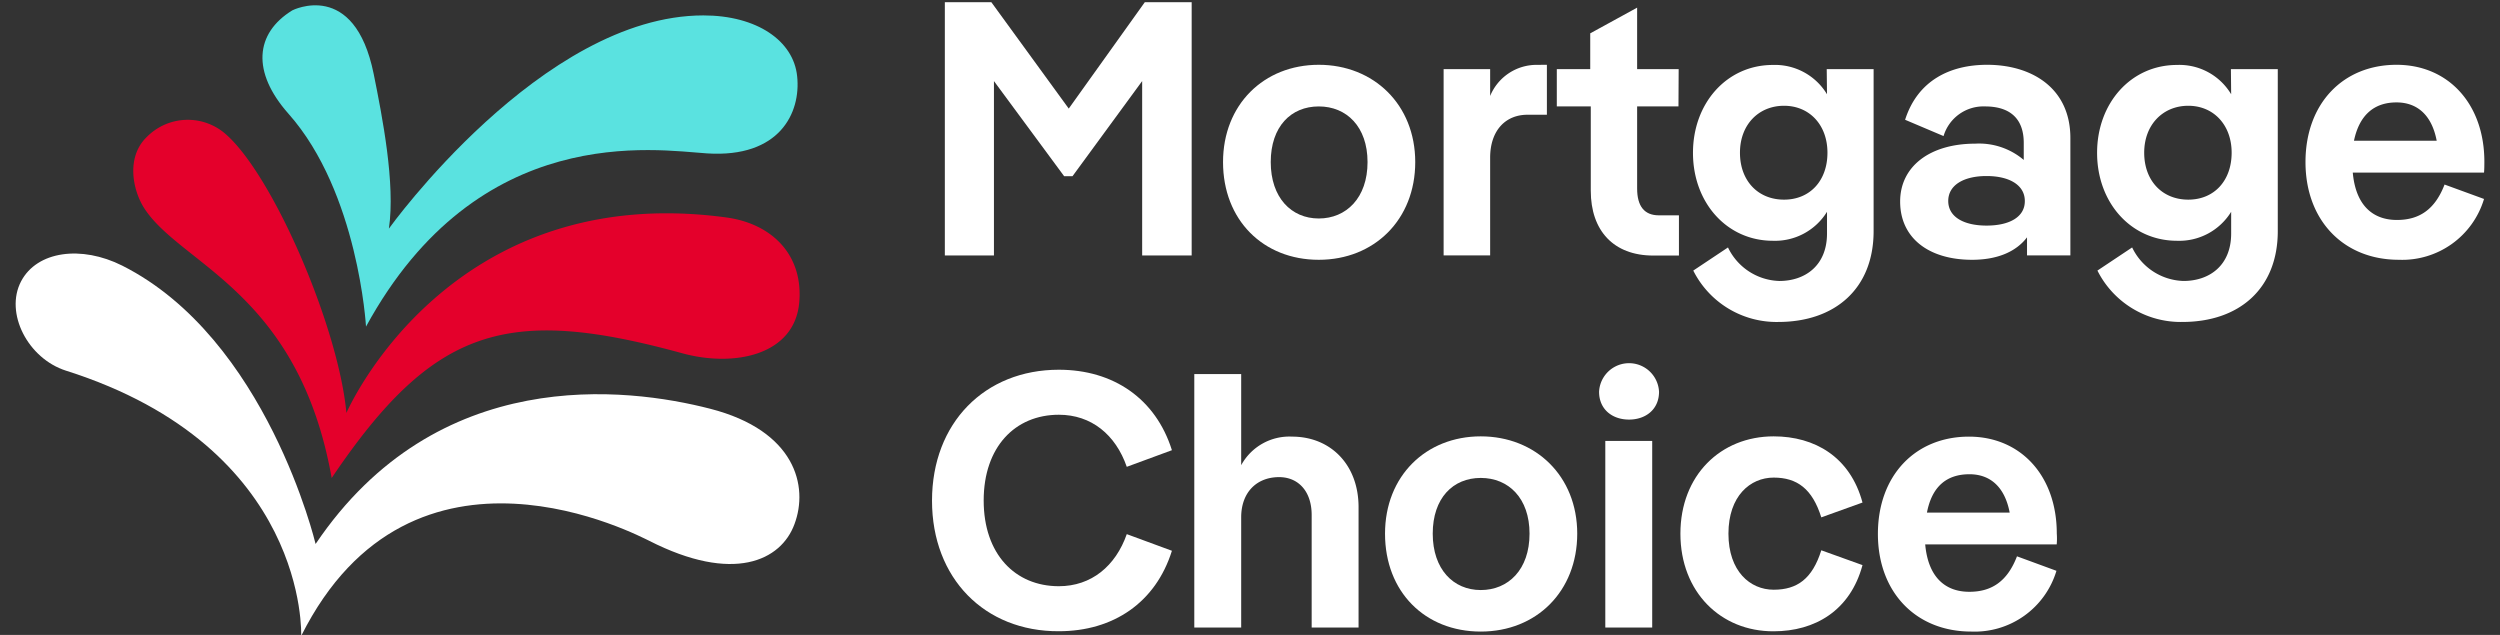
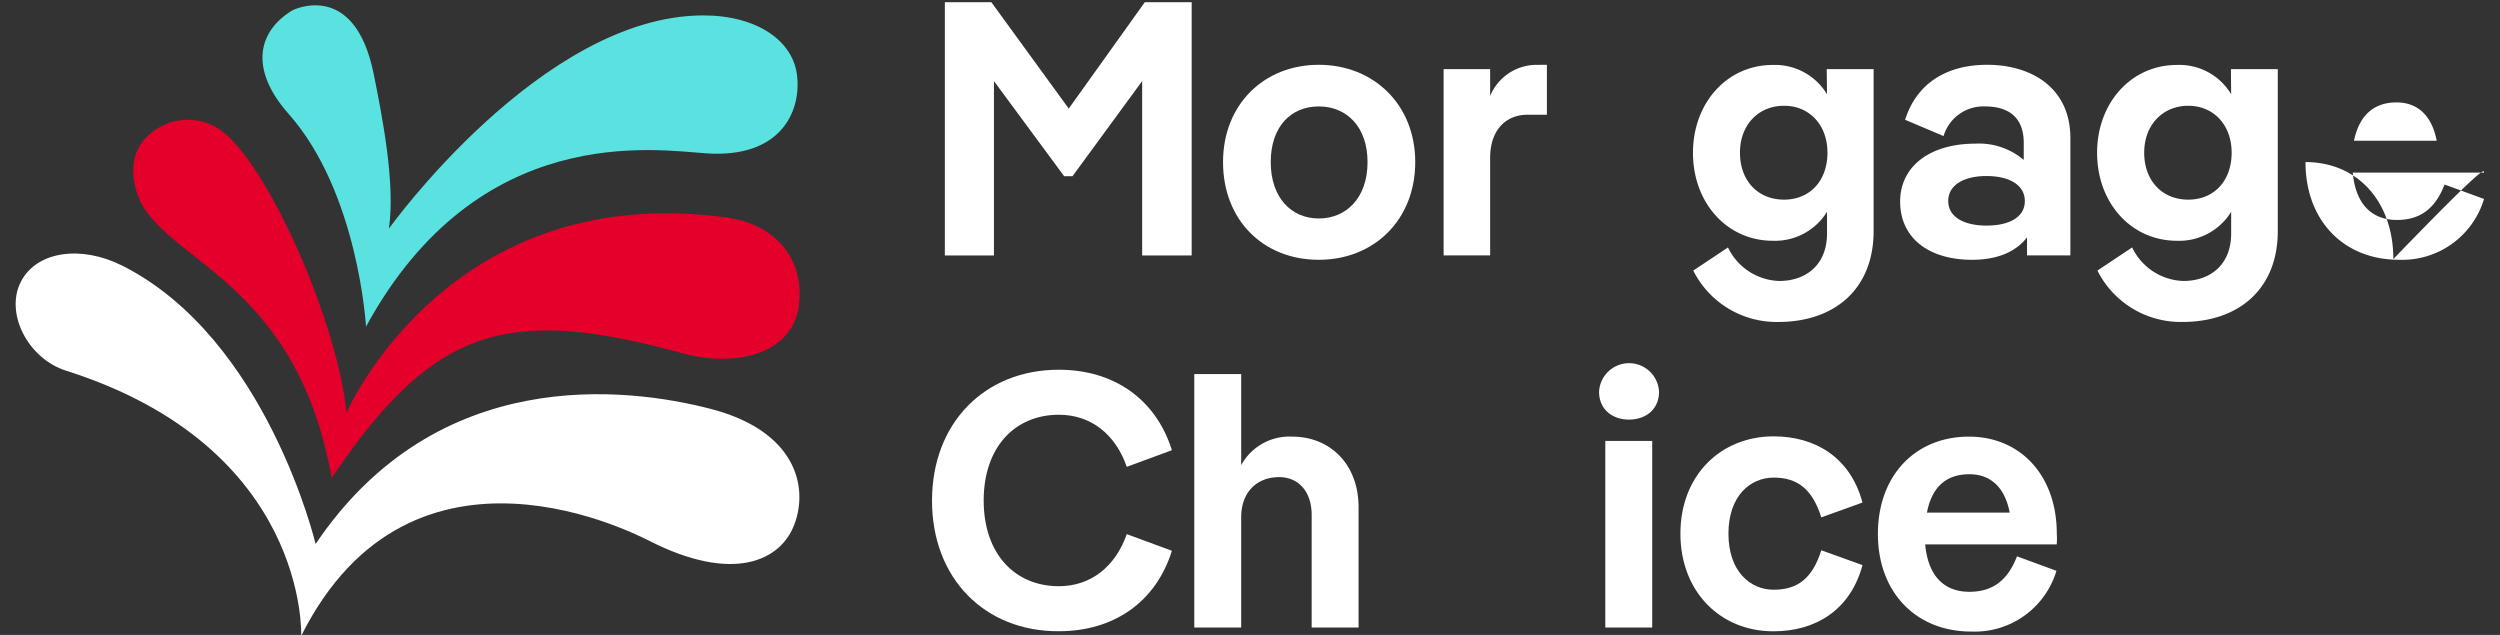
<svg xmlns="http://www.w3.org/2000/svg" width="360" height="91.429" viewBox="0 0 360 91.429">
  <rect x="0" y="0" width="360" height="91.429" fill="#333333" stroke="none" />
  <defs>
    <clipPath id="clip-path">
      <rect id="Rectangle_1012" data-name="Rectangle 1012" width="360" height="91.429" fill="#fff" />
    </clipPath>
  </defs>
  <g id="Mortgage-choice_logo_wht" clip-path="url(#clip-path)">
    <path id="Path_751" data-name="Path 751" d="M56,32.92s22.025-30.7,45.284-30.7c7.718,0,12.995,3.66,13.506,8.768.559,5.253-2.528,11.781-12.985,11.1-7.342-.473-32.9-4.741-49.1,24.942,0,0-1.1-19.312-11.162-30.649-5.335-6.016-4.824-11.587.55-14.89,0,0,8.953-4.558,11.721,9.173C55.054,16.813,56.954,26.489,56,32.92Z" fill="#5ae2e0" />
    <path id="Path_752" data-name="Path 752" d="M49.883,59.465S64.354,25.9,104.544,31.307c6.753.907,11.152,5.523,10.545,12.263-.685,7.6-9.377,9.347-16.844,7.3-25.266-6.933-35.811-3.776-50.484,17.961C43,42.083,26.122,38.163,20.816,30.052c-1.708-2.6-2.7-7.406.309-10.313a8.281,8.281,0,0,1,10.959-.772C38.943,24.374,48.716,46.844,49.883,59.465Z" fill="#e4002b" />
    <path id="Path_753" data-name="Path 753" d="M43.371,91.572S44.5,64.457,9.49,53.372c-5.48-1.757-8.846-8.3-6.454-12.862,2.3-4.374,8.682-5.214,14.567-2.259,20.838,10.5,27.842,40.083,27.842,40.083,17.51-25.956,44.811-22.567,56.813-19.477,12.3,3.158,14.191,11.172,12.146,16.619-1.929,5.253-8.789,8.584-20.944,2.385C92.379,77.387,59.4,59.561,43.371,91.572Z" fill="#fff" />
    <path id="Path_754" data-name="Path 754" d="M164.849.321H171.6V36.783h-7.129V11.676l-10.033,13.7h-1.2l-10.11-13.7V36.783h-7.071V.321h6.7l11.143,15.315Z" fill="#fff" />
    <path id="Path_755" data-name="Path 755" d="M176.117,23.341c0-8.275,5.875-14.011,13.786-14.011s13.892,5.736,13.892,14.011S197.91,37.41,189.9,37.41,176.117,31.674,176.117,23.341Zm20.809,0c0-5.1-3.019-8.015-7.023-8.015s-6.917,2.9-6.917,8.015,2.961,8.121,6.917,8.121S196.926,28.5,196.926,23.341Z" fill="#fff" />
    <path id="Path_756" data-name="Path 756" d="M222.752,9.33v7.194h-2.807c-3.126,0-5.364,2.24-5.364,6.19V36.782h-6.7V9.957h6.7V13.82a7.225,7.225,0,0,1,6.753-4.48Z" fill="#fff" />
-     <path id="Path_757" data-name="Path 757" d="M241.7,15.326h-5.953V27.145c0,2.549,1.042,3.862,3.126,3.862h2.894V36.8h-3.695c-5.721,0-9-3.592-9-9.328V15.326H224.18V9.957h4.814V4.8l6.753-3.7V9.957h5.981Z" fill="#fff" />
    <path id="Path_758" data-name="Path 758" d="M263.048,9.958H269.8v23.33c0,8.285-5.566,13.075-13.737,13.075a13.418,13.418,0,0,1-12.233-7.4l5-3.331a8.472,8.472,0,0,0,7.39,4.828c3.743,0,6.869-2.24,6.869-6.827V30.5a8.8,8.8,0,0,1-7.8,4.171c-6.609,0-11.5-5.475-11.5-12.659s4.891-12.659,11.5-12.659a8.738,8.738,0,0,1,7.8,4.22Zm.106,12.032c0-4.007-2.6-6.759-6.251-6.759s-6.348,2.713-6.348,6.759,2.6,6.759,6.348,6.759S263.154,26,263.154,21.99Z" fill="#fff" />
    <path id="Path_759" data-name="Path 759" d="M298.134,19.874V36.782h-6.243V34.175c-1.62,2.134-4.369,3.235-7.909,3.235-6.242,0-10.361-3.129-10.361-8.391,0-5.05,4.274-8.333,10.824-8.333a9.938,9.938,0,0,1,6.975,2.346V20.579c0-3.592-2.083-5.253-5.566-5.253a5.992,5.992,0,0,0-5.982,4.268l-5.537-2.346c1.814-5.678,6.5-7.918,11.808-7.918C292.569,9.33,298.134,12.671,298.134,19.874Zm-6.56,9.067c0-2.3-2.237-3.592-5.509-3.592s-5.518,1.294-5.518,3.592,2.238,3.544,5.518,3.544,5.509-1.227,5.509-3.515Z" fill="#fff" />
    <path id="Path_760" data-name="Path 760" d="M321.251,9.958H328V33.287c0,8.285-5.566,13.075-13.737,13.075a13.419,13.419,0,0,1-12.234-7.4l5-3.331a8.471,8.471,0,0,0,7.389,4.828c3.751,0,6.869-2.24,6.869-6.827V30.5a8.787,8.787,0,0,1-7.806,4.171c-6.609,0-11.5-5.475-11.5-12.659s4.889-12.659,11.5-12.659a8.679,8.679,0,0,1,7.806,4.22Zm.106,12.032c0-4.007-2.606-6.759-6.243-6.759s-6.349,2.713-6.349,6.759,2.606,6.759,6.349,6.759S321.357,26,321.357,21.989Z" fill="#fff" />
-     <path id="Path_761" data-name="Path 761" d="M357.7,24.857H338.8c.426,4.732,2.894,6.817,6.36,6.817,3.171,0,5.46-1.458,6.857-5.1l5.683,2.076a12.3,12.3,0,0,1-12.28,8.758c-7.911,0-13.429-5.63-13.429-14.069S337.4,9.33,345.1,9.33c7.449,0,12.649,5.63,12.649,13.963C357.746,23.737,357.746,24.384,357.7,24.857ZM338.971,20.27h11.914c-.723-3.8-2.894-5.523-5.789-5.523C341.866,14.747,339.743,16.572,338.971,20.27Z" fill="#fff" />
+     <path id="Path_761" data-name="Path 761" d="M357.7,24.857H338.8c.426,4.732,2.894,6.817,6.36,6.817,3.171,0,5.46-1.458,6.857-5.1l5.683,2.076a12.3,12.3,0,0,1-12.28,8.758c-7.911,0-13.429-5.63-13.429-14.069c7.449,0,12.649,5.63,12.649,13.963C357.746,23.737,357.746,24.384,357.7,24.857ZM338.971,20.27h11.914c-.723-3.8-2.894-5.523-5.789-5.523C341.866,14.747,339.743,16.572,338.971,20.27Z" fill="#fff" />
    <path id="Path_762" data-name="Path 762" d="M134.21,72.1c0-11.2,7.592-18.859,18.262-18.859,7.853,0,13.95,4.162,16.284,11.587l-6.5,2.395c-1.611-4.635-5.1-7.5-9.782-7.5-6.3,0-10.824,4.635-10.824,12.35s4.525,12.341,10.824,12.341c4.679,0,8.171-2.9,9.782-7.5l6.5,2.395c-2.335,7.455-8.431,11.587-16.284,11.587C141.8,90.945,134.21,83.287,134.21,72.1Z" fill="#fff" />
    <path id="Path_763" data-name="Path 763" d="M195.633,73.032V90.365H188.88V74.171c0-3.486-1.978-5.465-4.689-5.465-3.174,0-5.46,2.134-5.46,5.794V90.365h-6.753v-36.5h6.753V66.987a7.9,7.9,0,0,1,7.332-4.113C191.572,62.874,195.633,66.881,195.633,73.032Z" fill="#fff" />
-     <path id="Path_764" data-name="Path 764" d="M199.444,76.846c0-8.285,5.875-14.011,13.786-14.011s13.892,5.726,13.892,14.011-5.846,14.1-13.892,14.1S199.444,85.218,199.444,76.846Zm20.809,0c0-5.108-3.02-8.024-7.023-8.024s-6.917,2.9-6.917,8.024,2.962,8.121,6.917,8.121S220.253,82.041,220.253,76.846Z" fill="#fff" />
    <path id="Path_765" data-name="Path 765" d="M230.267,56.413a4.322,4.322,0,0,1,8.634,0c0,2.549-1.929,4.007-4.322,4.007S230.267,58.963,230.267,56.413Zm7.65,7.078V90.365h-6.753V63.491Z" fill="#fff" />
    <path id="Path_766" data-name="Path 766" d="M241.979,76.846c0-8.391,5.788-14.011,13.429-14.011,5.923,0,11.027,2.965,12.792,9.531L262.267,74.5c-1.293-4.113-3.483-5.726-6.859-5.726s-6.512,2.655-6.512,8.073,3.126,8.073,6.512,8.073,5.566-1.564,6.859-5.678l5.933,2.134c-1.765,6.566-6.869,9.531-12.792,9.531C247.806,90.944,241.979,85.266,241.979,76.846Z" fill="#fff" />
    <path id="Path_767" data-name="Path 767" d="M296.166,78.391H277.229c.425,4.741,2.894,6.827,6.357,6.827,3.165,0,5.462-1.458,6.859-5.108l5.683,2.086a12.291,12.291,0,0,1-12.281,8.749c-7.911,0-13.429-5.62-13.429-14.059s5.412-14.011,13.111-14.011c7.437,0,12.648,5.62,12.648,13.953A9.524,9.524,0,0,1,296.166,78.391ZM277.48,73.814h11.914c-.723-3.8-2.894-5.523-5.788-5.523C280.288,68.291,278.194,70.087,277.48,73.814Z" fill="#fff" />
  </g>
</svg>